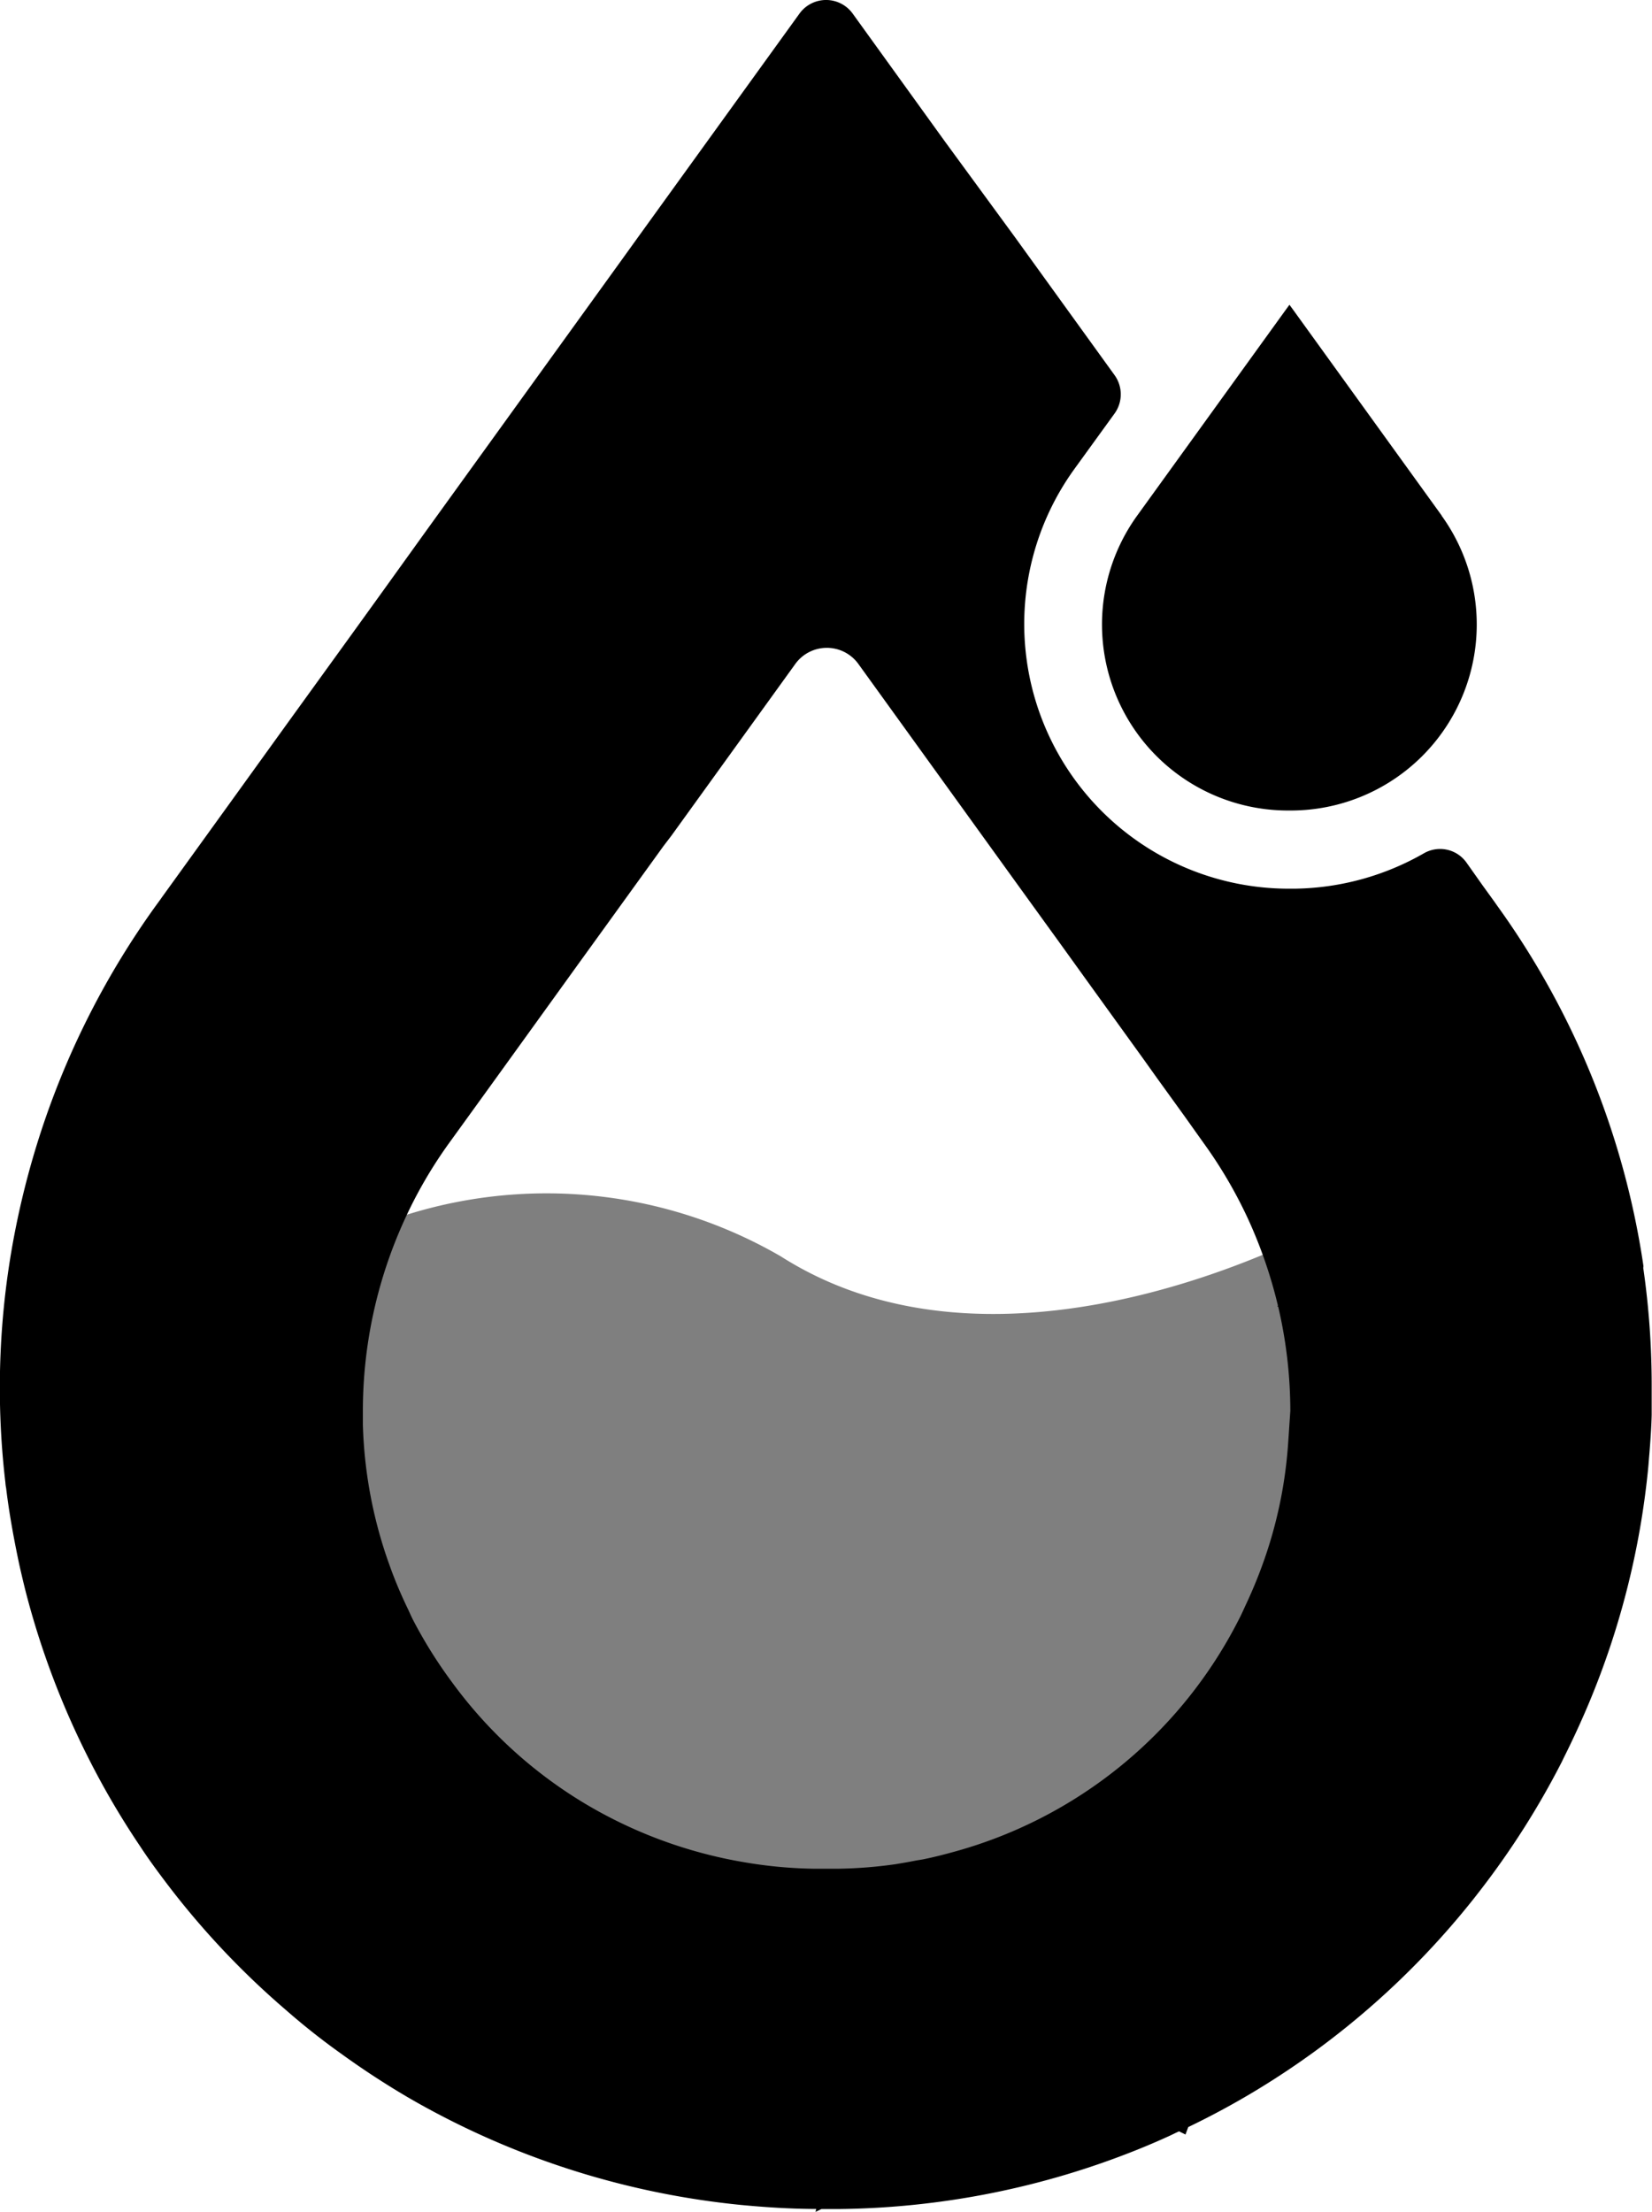
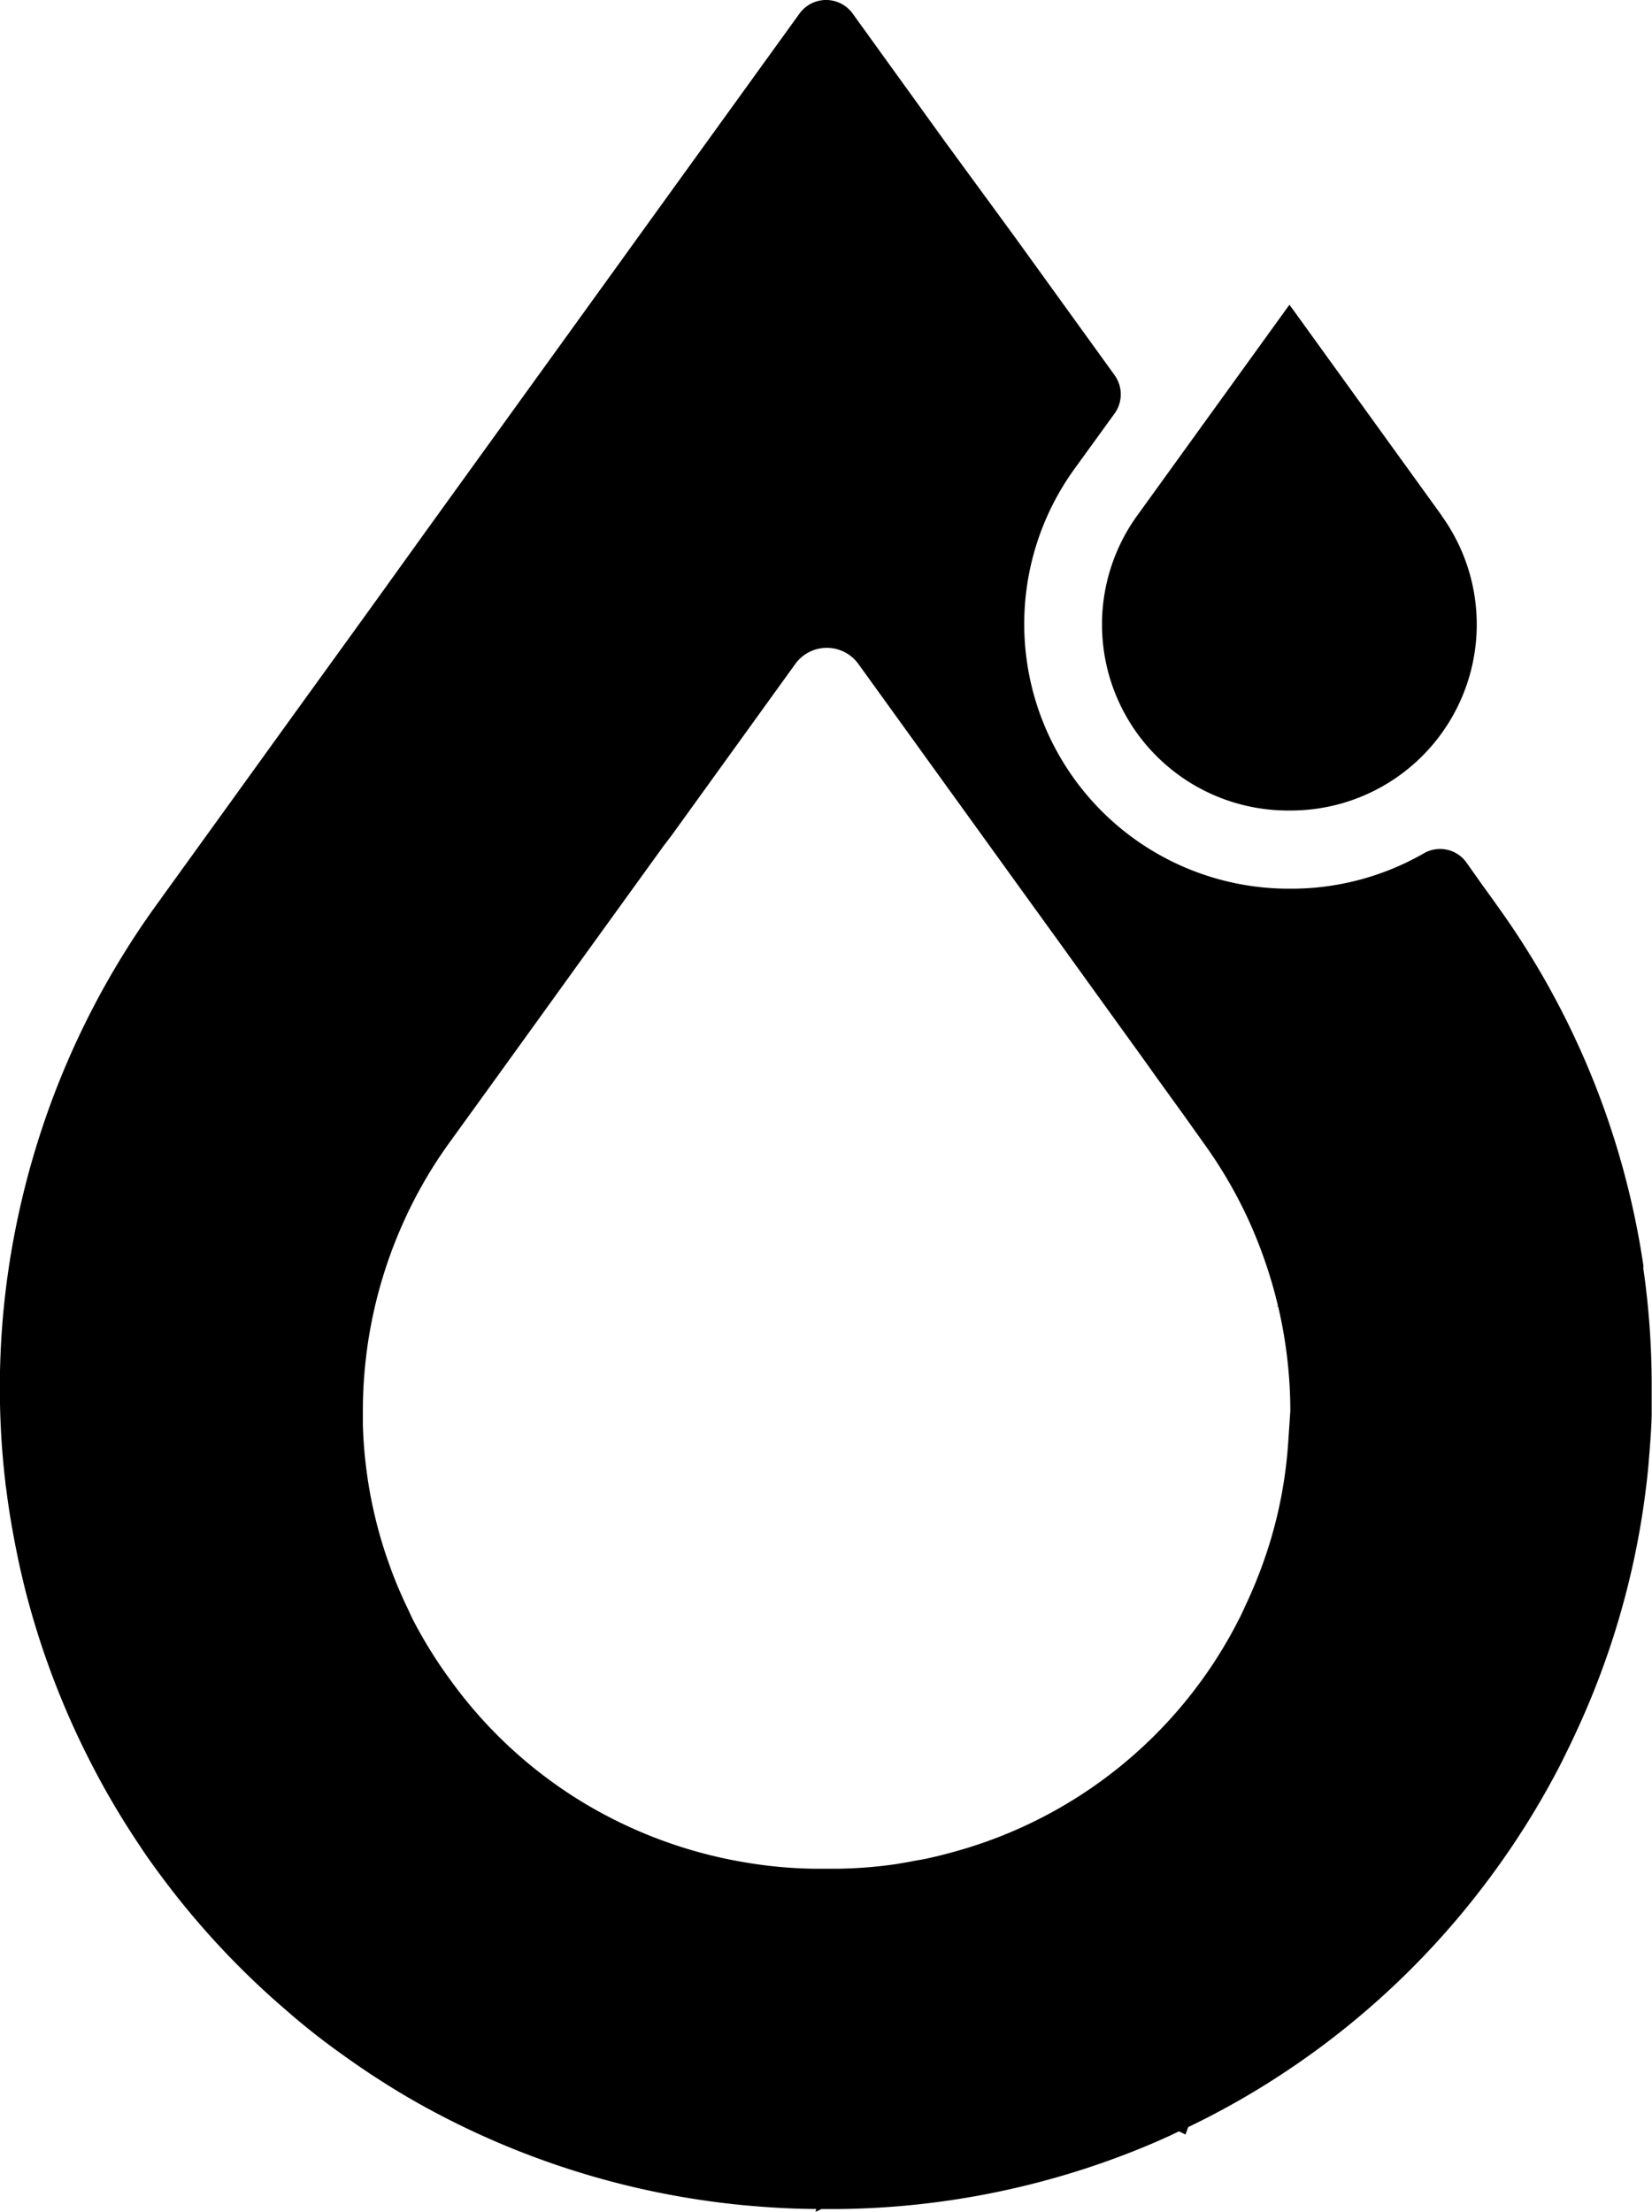
<svg xmlns="http://www.w3.org/2000/svg" id="Group_520" data-name="Group 520" width="20.801" height="27.847" viewBox="0 0 20.801 27.847">
-   <path id="Path_255" data-name="Path 255" d="M685.964,416.747a5.883,5.883,0,0,1,5.9,0c2.895,1.845,6.9-.411,6.9-.411L698.091,425l-6.837,1.809-5.291-1.091-1.359-8.672Z" transform="translate(-682.033 -400.93)" opacity="0.5" />
  <g id="Group_480" data-name="Group 480" transform="translate(0 0)">
    <g id="Group_479" data-name="Group 479">
      <g id="Group_478" data-name="Group 478">
        <g id="Group_477" data-name="Group 477">
          <g id="Group_475" data-name="Group 475" transform="translate(13.878 3.837)">
            <path id="Path_256" data-name="Path 256" d="M783.309,325.367l-1.873-2.594-.044-.06-.044.06-1.873,2.594a2.342,2.342,0,0,0,1.872,3.713h.087a2.342,2.342,0,0,0,1.873-3.713Z" transform="translate(-779.034 -322.713)" />
          </g>
          <g id="Group_476" data-name="Group 476">
            <path id="Path_257" data-name="Path 257" d="M683.794,306.619V306.6a10.329,10.329,0,0,0-1.843-4.537l-.03-.043-.154-.213-.2-.283a.408.408,0,0,0-.534-.12,3.356,3.356,0,0,1-1.615.447h-.132a3.332,3.332,0,0,1-2.658-5.282l.507-.7a.413.413,0,0,0,0-.483l-1.255-1.738L675,292.446l-1.162-1.611a.413.413,0,0,0-.671,0l-1.206,1.67-.829,1.148-.177.246-2.485,3.443-.575.8-.37.513-.783,1.083-.726,1.007-.879,1.218-.013.019-.067.092a10.4,10.4,0,0,0-1.409,2.742,10.55,10.55,0,0,0-.348,1.3,10.238,10.238,0,0,0-.131,3.214.46.46,0,0,0,.009.067c.022.183.051.367.084.55.027.148.056.294.088.442.023.1.048.207.074.31a10.382,10.382,0,0,0,.811,2.138,10.2,10.2,0,0,0,.633,1.074c.1.153.208.3.319.447a10.3,10.3,0,0,0,1.509,1.606q.342.3.707.559c.217.157.439.305.671.447.2.123.407.238.616.346a10.39,10.39,0,0,0,3.735,1.106c.3.029.6.048.9.051h.053l-.008.037.074-.036h.237a10.381,10.381,0,0,0,3.735-.745q.19-.076.377-.161c.051-.022.1-.048.154-.072l.081.04c.012-.031.023-.063.035-.094q.448-.215.871-.472a10.29,10.29,0,0,0,2.721-2.4l.078-.1a10.318,10.318,0,0,0,1.035-1.629l.021-.044q.174-.347.322-.7a10.239,10.239,0,0,0,.741-2.932c.007-.067.011-.134.017-.2.013-.163.025-.325.029-.489v-.336a10.348,10.348,0,0,0-.107-1.521Zm-4.474,2.22a5.576,5.576,0,0,1-.264,1.353,5.927,5.927,0,0,1-.271.68c-.027.059-.054.12-.085.179a5.716,5.716,0,0,1-3.618,2.934c-.112.031-.233.061-.35.085-.034.007-.067.011-.1.017-.052.01-.1.02-.151.028l-.1.017a5.662,5.662,0,0,1-.746.058h-.265a5.645,5.645,0,0,1-.874-.078,5.787,5.787,0,0,1-2.064-.763,5.7,5.7,0,0,1-1.643-1.512,5.826,5.826,0,0,1-.489-.783c-.02-.04-.039-.083-.058-.124-.069-.143-.132-.286-.188-.431-.026-.067-.049-.133-.073-.2a5.685,5.685,0,0,1-.311-1.7v-.169a5.79,5.79,0,0,1,.52-2.4,5.675,5.675,0,0,1,.573-.986l.342-.473.273-.378.484-.671.511-.709.274-.379.808-1.119.1-.131h0l1.557-2.158a.49.49,0,0,1,.8,0l1.436,1.99.565.783.352.487.173.239.352.489.707.98.174.244.343.475.239.336a5.734,5.734,0,0,1,.559.952,5.9,5.9,0,0,1,.38,1.1l-.008.011h.011a5.793,5.793,0,0,1,.153,1.315C679.338,308.568,679.33,308.7,679.32,308.839Z" transform="translate(-663.101 -290.663)" />
          </g>
        </g>
      </g>
    </g>
  </g>
</svg>